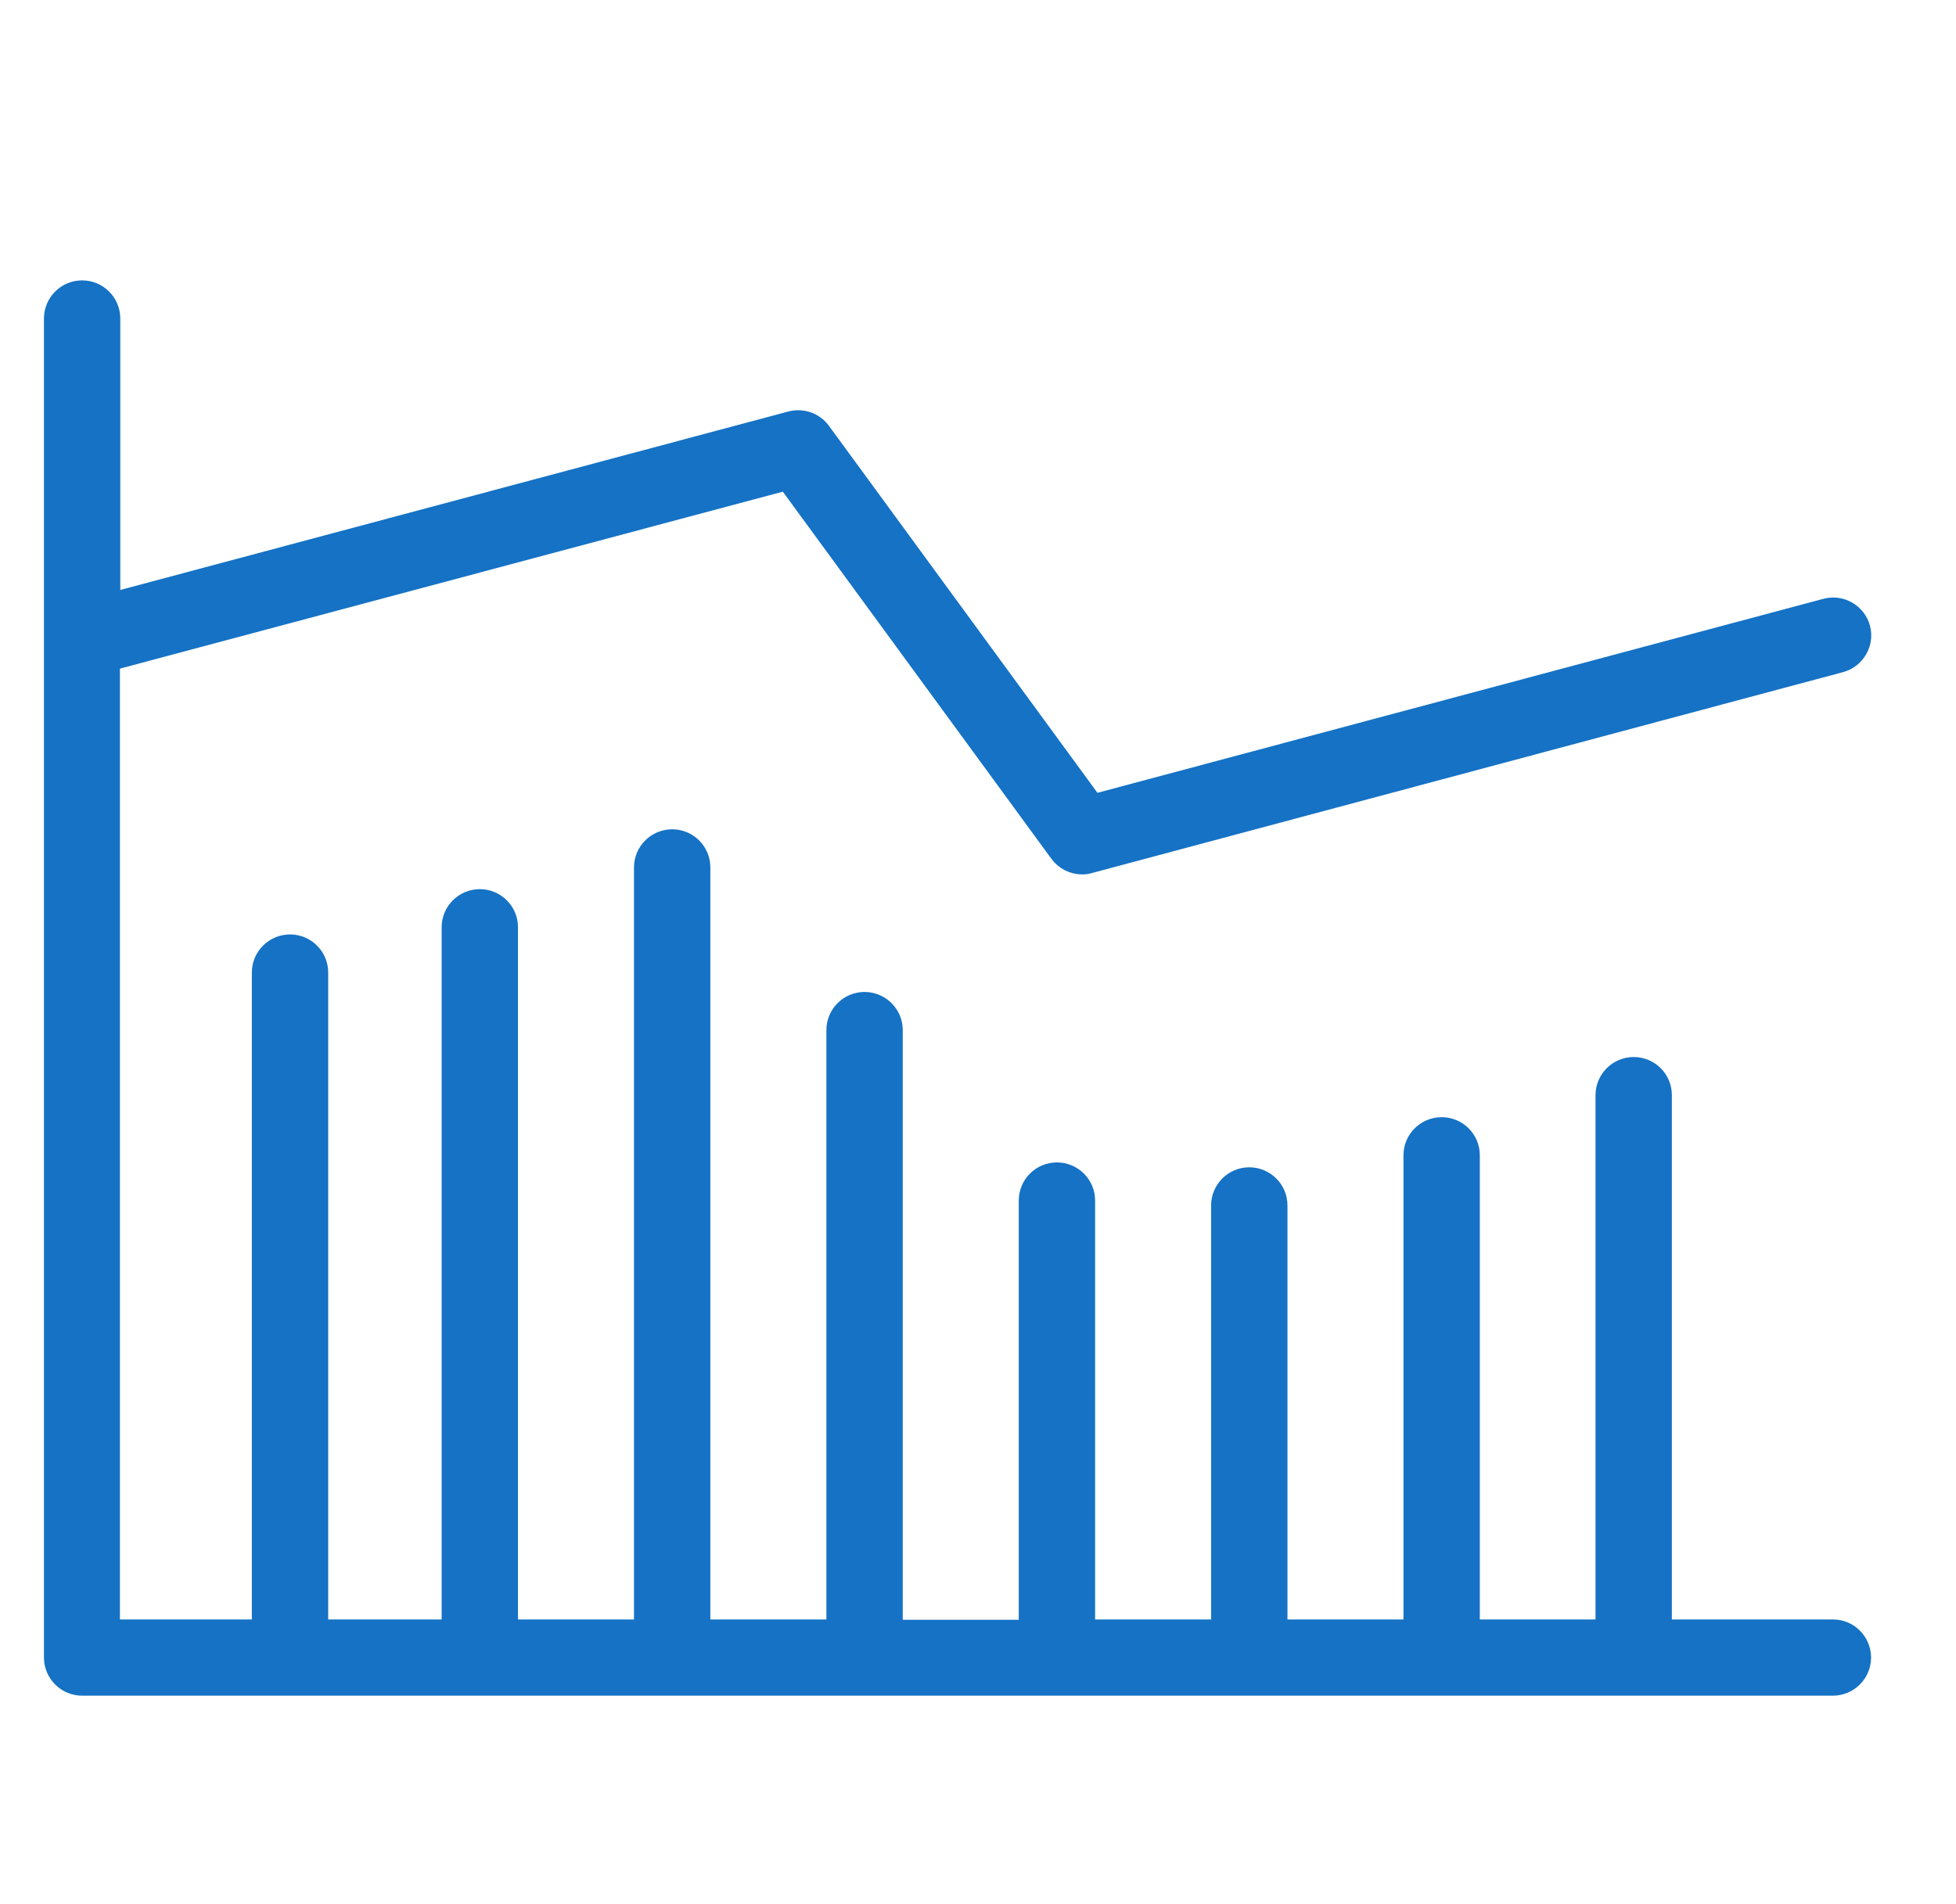
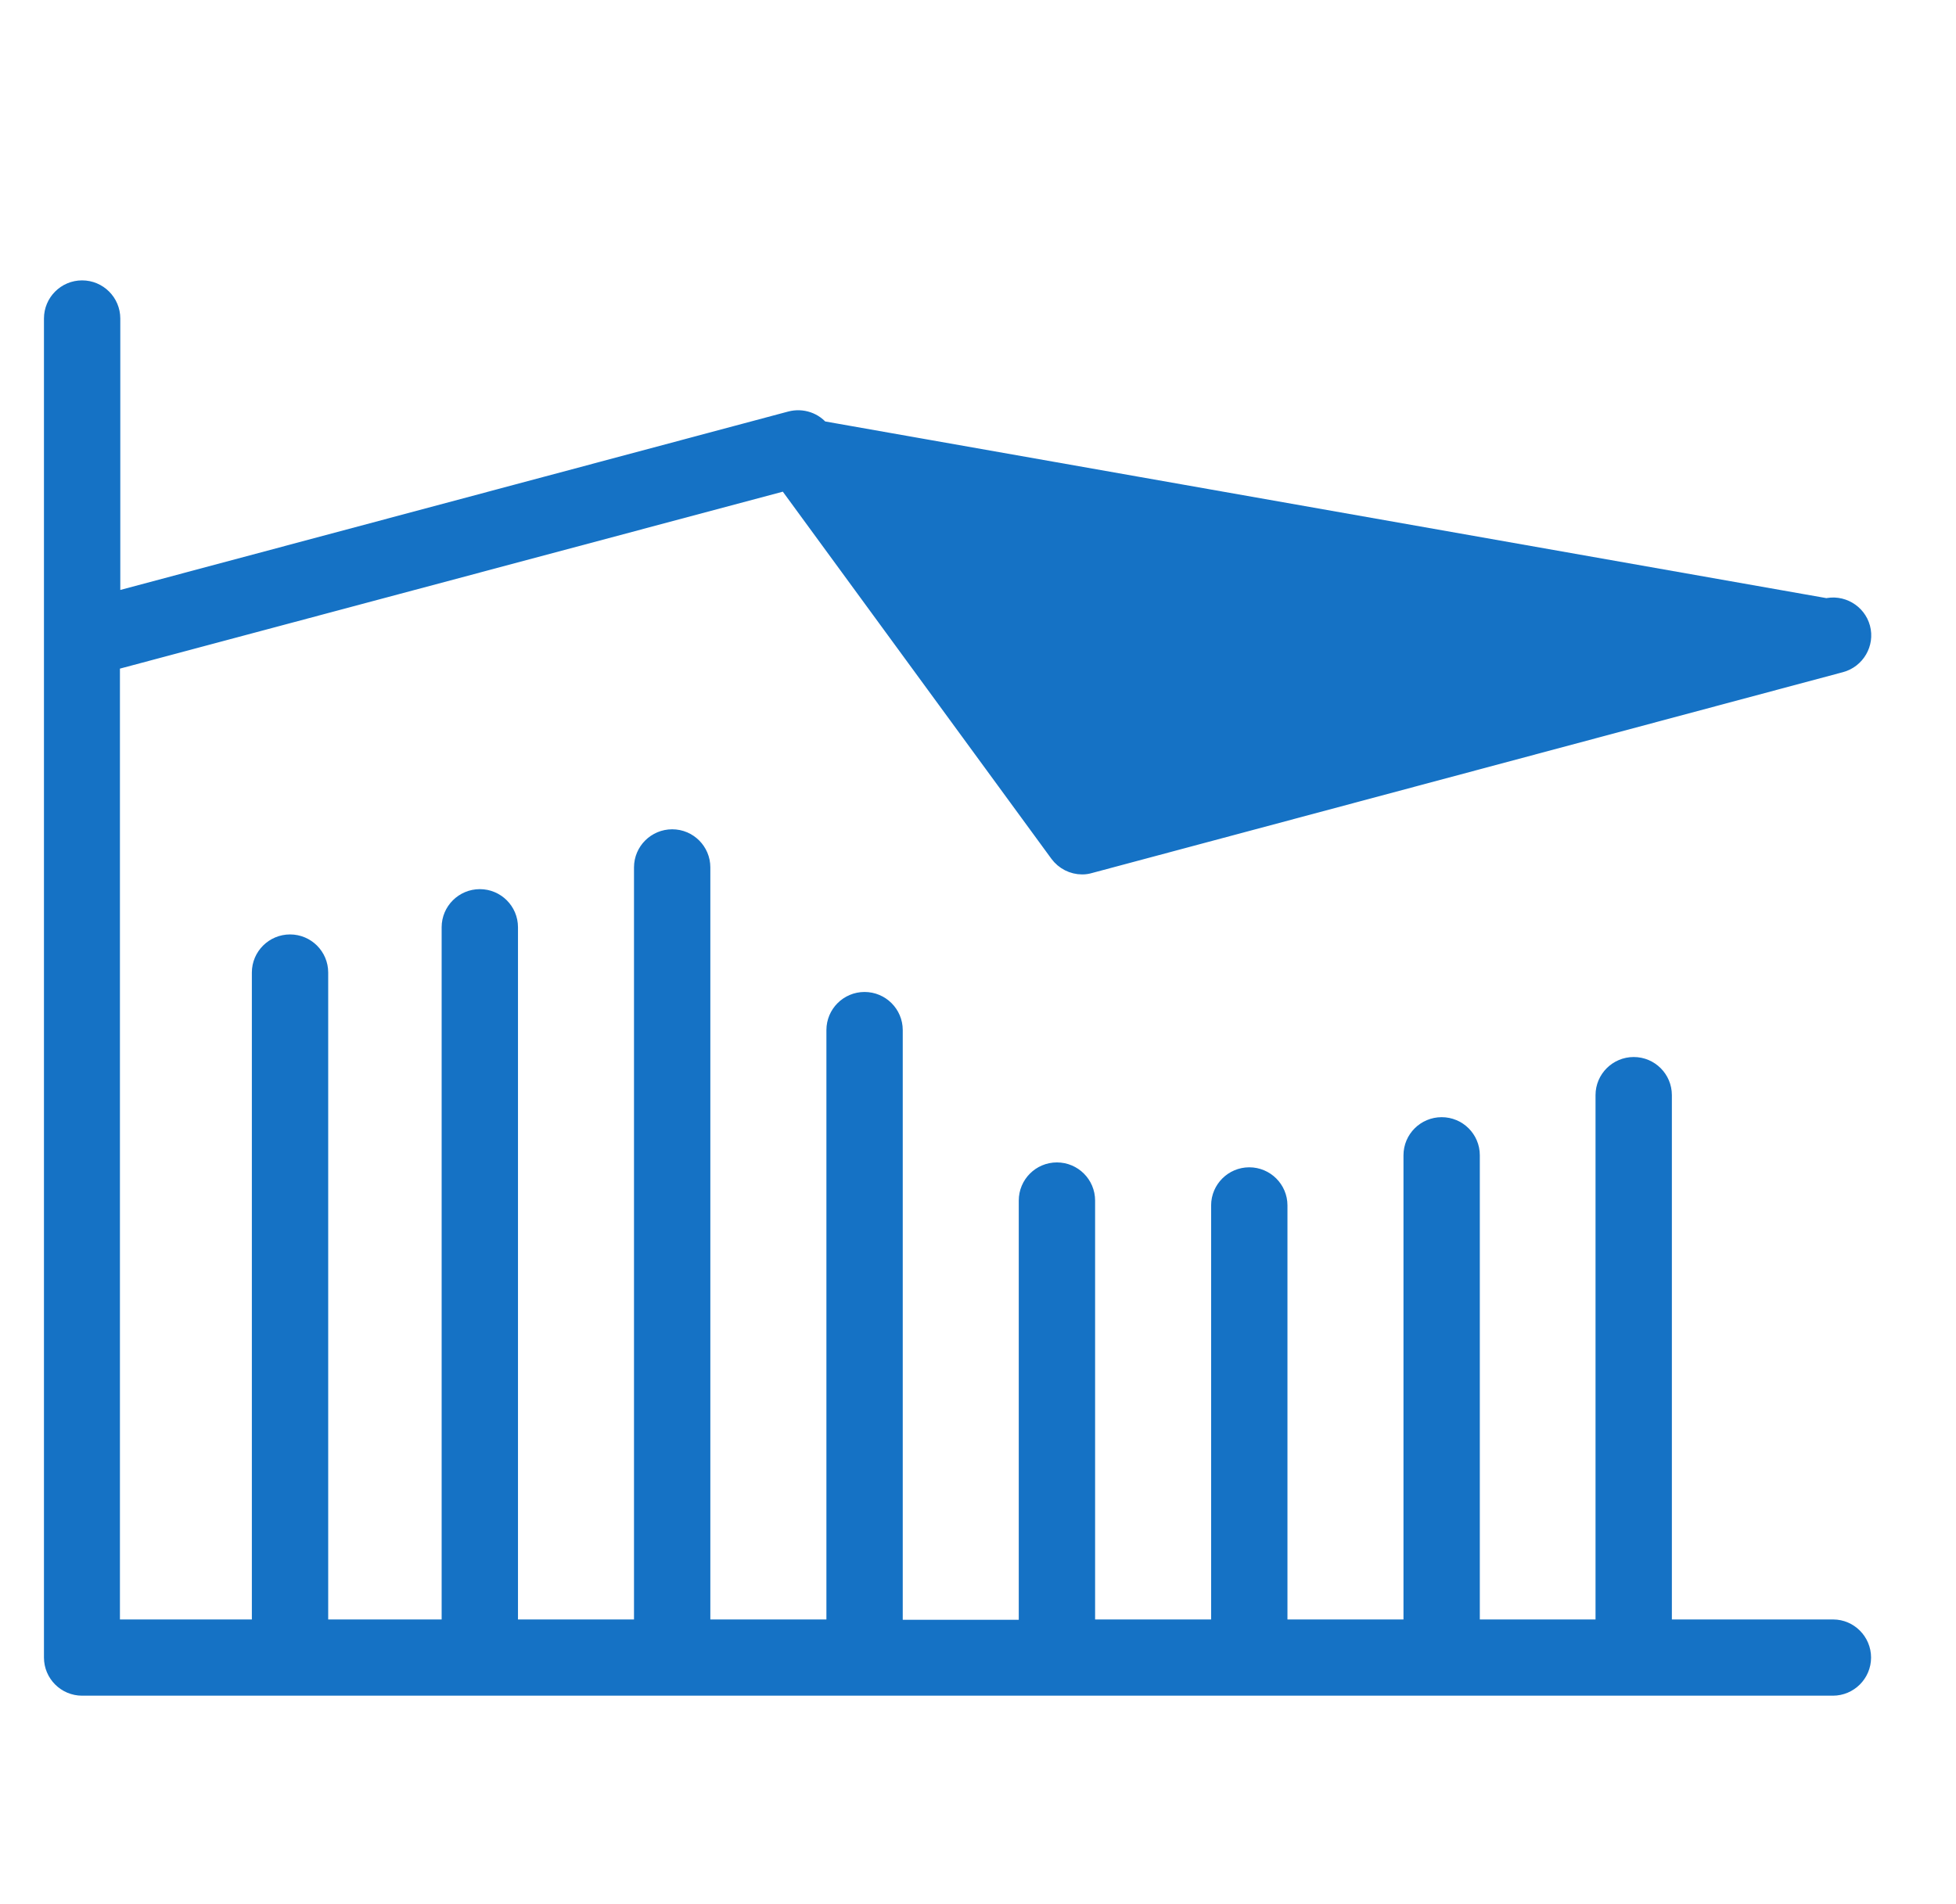
<svg xmlns="http://www.w3.org/2000/svg" width="38" height="37" viewBox="0 0 38 37" fill="none">
-   <path d="M35.614 31.718H32.23V21.279C32.23 21.009 32.01 20.789 31.739 20.789C31.468 20.789 31.247 21.009 31.247 21.279V31.718H28.499V22.448C28.499 22.177 28.279 21.958 28.008 21.958C27.737 21.958 27.516 22.177 27.516 22.448V31.718H24.762V23.422C24.762 23.152 24.541 22.932 24.27 22.932C24 22.932 23.779 23.152 23.779 23.422V31.718H21.025V23.328C21.025 23.057 20.804 22.837 20.533 22.837C20.262 22.837 20.042 23.057 20.042 23.328V31.724H17.288V20.015C17.288 19.745 17.067 19.525 16.796 19.525C16.525 19.525 16.305 19.745 16.305 20.015V31.718H13.55V16.854C13.55 16.584 13.33 16.364 13.059 16.364C12.788 16.364 12.567 16.584 12.567 16.854V31.718H9.813V18.017C9.813 17.747 9.593 17.527 9.322 17.527C9.051 17.527 8.83 17.747 8.83 18.017V31.718H6.126V18.897C6.126 18.627 5.906 18.407 5.635 18.407C5.364 18.407 5.143 18.627 5.143 18.897V31.718H2.08V12.8L15.309 9.268L20.628 16.54C20.722 16.666 20.867 16.741 21.025 16.741C21.069 16.741 21.107 16.735 21.151 16.722L35.74 12.819C35.999 12.75 36.157 12.48 36.087 12.222C36.018 11.964 35.747 11.807 35.488 11.877L21.22 15.691L15.901 8.42C15.781 8.256 15.573 8.187 15.378 8.238L2.087 11.789V6.189C2.087 5.918 1.866 5.698 1.595 5.698C1.324 5.698 1.104 5.918 1.104 6.189V32.208C1.104 32.478 1.324 32.699 1.595 32.699H35.608C35.879 32.699 36.1 32.478 36.1 32.208C36.1 31.938 35.879 31.718 35.614 31.718Z" fill="#1572C5" stroke="#1572C5" stroke-width="0.5" />
+   <path d="M35.614 31.718H32.23V21.279C32.23 21.009 32.01 20.789 31.739 20.789C31.468 20.789 31.247 21.009 31.247 21.279V31.718H28.499V22.448C28.499 22.177 28.279 21.958 28.008 21.958C27.737 21.958 27.516 22.177 27.516 22.448V31.718H24.762V23.422C24.762 23.152 24.541 22.932 24.27 22.932C24 22.932 23.779 23.152 23.779 23.422V31.718H21.025V23.328C21.025 23.057 20.804 22.837 20.533 22.837C20.262 22.837 20.042 23.057 20.042 23.328V31.724H17.288V20.015C17.288 19.745 17.067 19.525 16.796 19.525C16.525 19.525 16.305 19.745 16.305 20.015V31.718H13.55V16.854C13.55 16.584 13.33 16.364 13.059 16.364C12.788 16.364 12.567 16.584 12.567 16.854V31.718H9.813V18.017C9.813 17.747 9.593 17.527 9.322 17.527C9.051 17.527 8.83 17.747 8.83 18.017V31.718H6.126V18.897C6.126 18.627 5.906 18.407 5.635 18.407C5.364 18.407 5.143 18.627 5.143 18.897V31.718H2.08V12.8L15.309 9.268L20.628 16.54C20.722 16.666 20.867 16.741 21.025 16.741C21.069 16.741 21.107 16.735 21.151 16.722L35.74 12.819C35.999 12.75 36.157 12.48 36.087 12.222C36.018 11.964 35.747 11.807 35.488 11.877L15.901 8.42C15.781 8.256 15.573 8.187 15.378 8.238L2.087 11.789V6.189C2.087 5.918 1.866 5.698 1.595 5.698C1.324 5.698 1.104 5.918 1.104 6.189V32.208C1.104 32.478 1.324 32.699 1.595 32.699H35.608C35.879 32.699 36.1 32.478 36.1 32.208C36.1 31.938 35.879 31.718 35.614 31.718Z" fill="#1572C5" stroke="#1572C5" stroke-width="0.5" />
</svg>